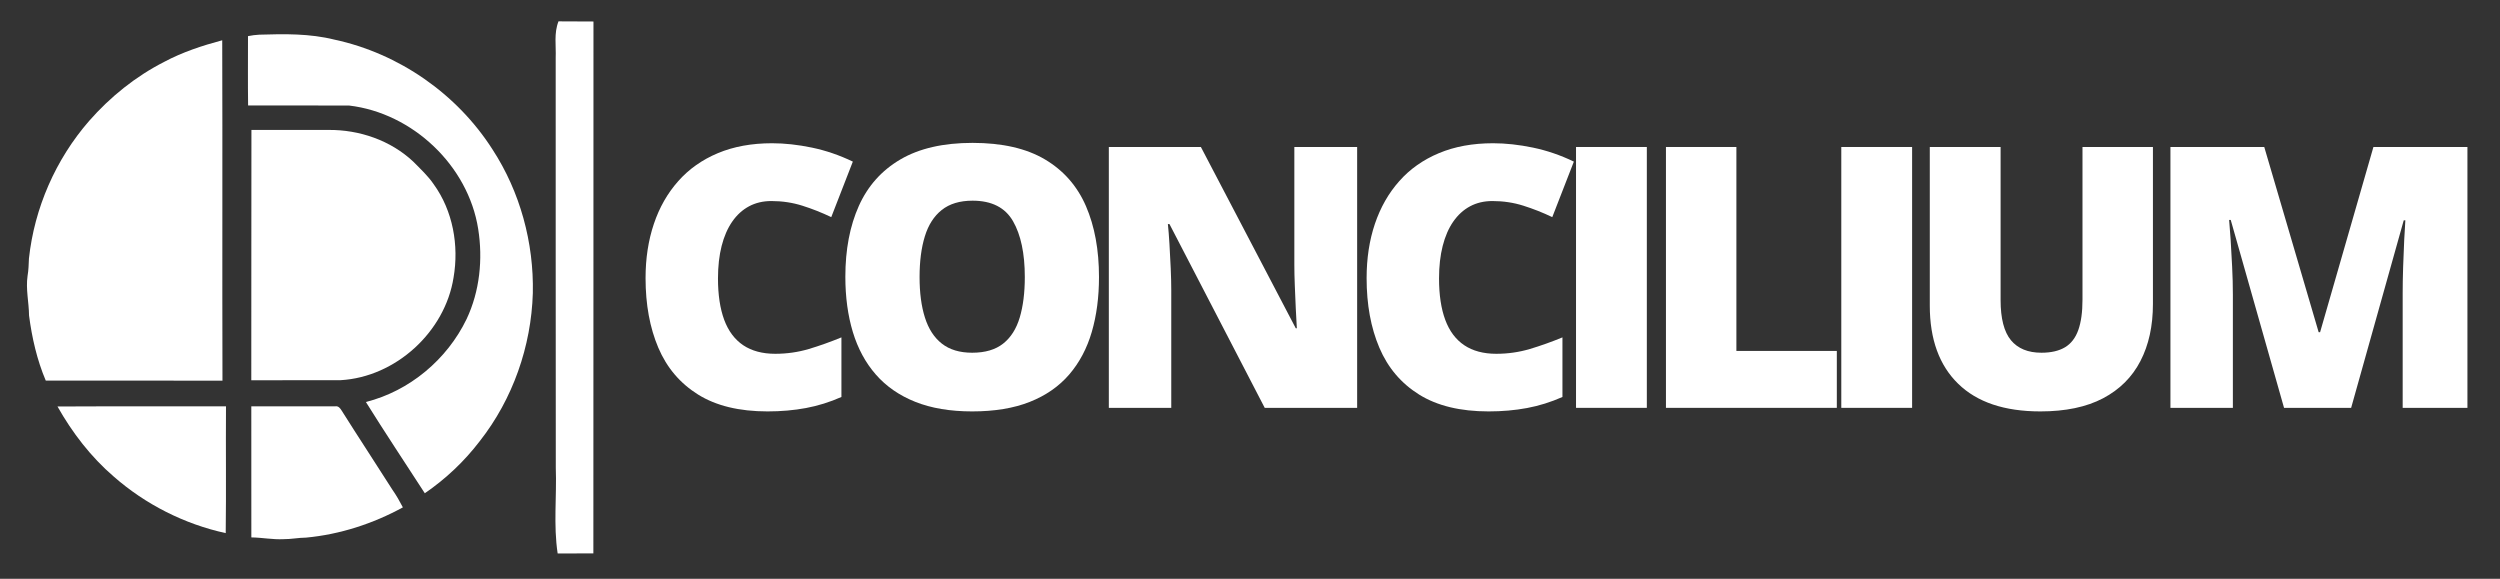
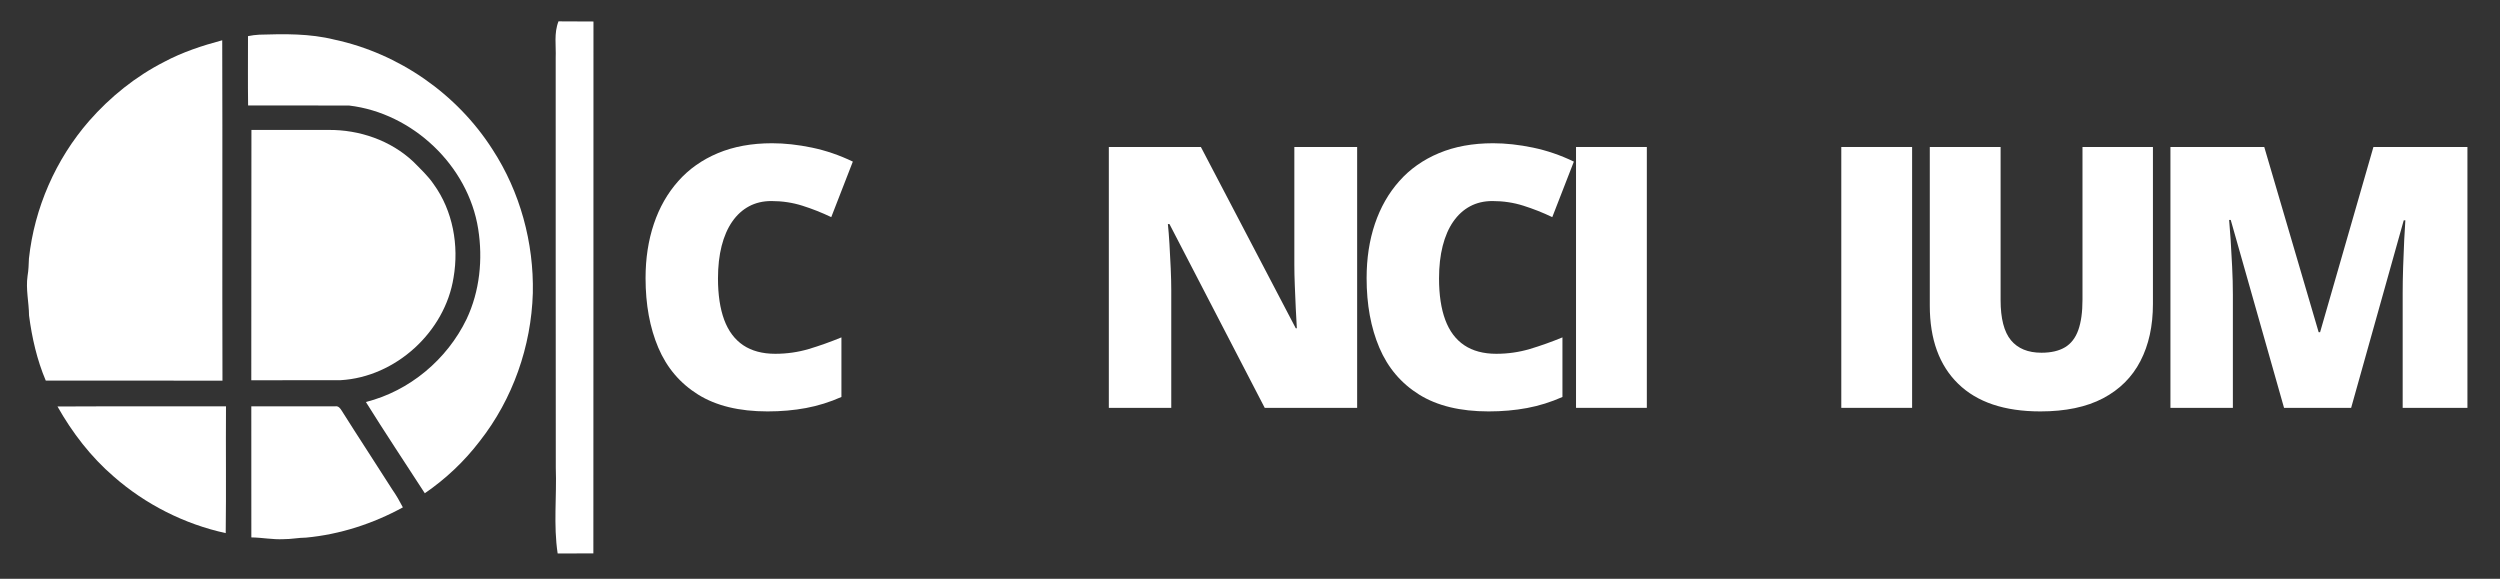
<svg xmlns="http://www.w3.org/2000/svg" xmlns:ns1="http://www.serif.com/" width="100%" height="100%" viewBox="0 0 1447 335" xml:space="preserve" style="fill-rule:evenodd;clip-rule:evenodd;stroke-linejoin:round;stroke-miterlimit:2;">
  <rect x="0" y="0" width="1447" height="335" fill="#333333" stroke="none" />
  <g transform="matrix(1,0,0,1,0,-386)">
    <g id="Mesa-de-trabajo1" ns1:id="Mesa de trabajo1" transform="matrix(1.636,0,0,0.672,0,386.189)">
      <rect x="0" y="0" width="884" height="498" style="fill:none;" />
      <g id="_-363352ff" ns1:id="#363352ff" transform="matrix(0.611,0,0,1.488,-170.99,-67.743)">
        <path d="M430,65.41C444.52,64.95 459.26,64.72 473.46,68.27C510.8,76.26 544.5,99.67 565.04,131.86C581.01,156.37 589.01,185.81 588.38,214.99C587.47,245.81 576.78,276.36 557.68,300.65C548.77,312.34 537.95,322.55 525.83,330.85C514.43,313.27 502.82,295.8 491.71,278.03C517,271.65 538.73,253.43 550.03,230.01C557.65,213.87 559.51,195.39 556.74,177.87C550.97,141.19 518.77,110.78 482.03,106.43C462.52,106.34 443.02,106.43 423.51,106.39C423.33,93.01 423.47,79.63 423.45,66.25C425.61,65.83 427.79,65.5 430,65.41Z" style="fill:white;fill-rule:nonzero;" />
        <path d="M374.95,81.14C385.53,75.49 396.98,71.74 408.53,68.65C408.75,134.32 408.47,199.99 408.67,265.67C374.56,265.61 340.45,265.67 306.35,265.64C301.26,253.65 298.35,240.83 296.67,227.95C296.59,220.28 294.7,212.67 295.82,204.99C296.39,201.68 296.47,198.32 296.61,194.98C299.77,165.72 312.11,137.56 331.43,115.37C343.67,101.42 358.39,89.57 374.95,81.14Z" style="fill:white;fill-rule:nonzero;" />
        <path d="M425.44,120.55C440.3,120.56 455.16,120.58 470.02,120.55C487.88,120.37 505.99,126.56 519.12,138.87C523.25,143.08 527.66,147.1 530.99,152.01C542.11,167.37 545.66,187.41 542.49,205.92C537.56,237.44 508.97,263.59 477.07,265.4C459.83,265.48 442.6,265.35 425.36,265.46C425.46,217.16 425.31,168.86 425.44,120.55Z" style="fill:white;fill-rule:nonzero;" />
        <path d="M313.14,280.63C345.66,280.45 378.18,280.64 410.71,280.54C410.54,305 410.87,329.47 410.55,353.93C386.65,348.71 364.11,337.33 345.72,321.2C332.47,309.82 321.71,295.8 313.14,280.63Z" style="fill:white;fill-rule:nonzero;" />
        <path d="M425.37,280.55C441.56,280.58 457.75,280.54 473.94,280.54C475.8,280.19 476.91,281.72 477.76,283.12C487.4,298.43 497.37,313.54 507.07,328.81C509.35,332.06 511.3,335.5 513.13,339.02C495.83,348.48 476.71,354.69 457.06,356.53C452.69,356.56 448.38,357.47 444.01,357.43C437.77,357.75 431.62,356.48 425.39,356.41C425.37,331.12 425.43,305.84 425.37,280.55Z" style="fill:white;fill-rule:nonzero;" />
      </g>
      <g id="_-e7ba00ff" ns1:id="#e7ba00ff" transform="matrix(0.611,0,0,1.488,0,-76.282)">
        <g transform="matrix(6.03236e-17,0.985,-2.848,1.7438e-16,1416.28,-217.901)">
          <path d="M285.71,376.63C389.9,376.65 494.09,376.62 598.28,376.65C598.28,379.07 598.28,381.48 598.32,383.91C581.57,384.79 564.77,384.08 548,384.29C467.66,384.34 387.33,384.28 307,384.31C299.87,384.21 292.71,384.7 285.62,383.74C285.64,381.37 285.67,379 285.71,376.63Z" style="fill:white;fill-rule:nonzero;" />
        </g>
        <g transform="matrix(17.627,0,0,17.627,-7847.59,-3277.82)">
          <path d="M470.54,195.454C470.267,195.454 470.023,195.512 469.808,195.627C469.593,195.742 469.409,195.909 469.257,196.128C469.105,196.347 468.988,196.613 468.908,196.928C468.828,197.242 468.788,197.599 468.788,197.997C468.788,198.536 468.857,198.989 468.993,199.357C469.13,199.724 469.338,200.001 469.617,200.189C469.897,200.376 470.247,200.47 470.669,200.47C471.052,200.47 471.42,200.417 471.774,200.312C472.127,200.206 472.483,200.079 472.843,199.931L472.843,201.888C472.464,202.056 472.076,202.177 471.68,202.251C471.283,202.325 470.862,202.362 470.417,202.362C469.487,202.362 468.727,202.178 468.135,201.809C467.543,201.44 467.107,200.927 466.828,200.271C466.549,199.614 466.409,198.853 466.409,197.985C466.409,197.337 466.5,196.743 466.682,196.204C466.863,195.665 467.13,195.197 467.482,194.801C467.833,194.404 468.268,194.098 468.785,193.881C469.303,193.664 469.896,193.556 470.564,193.556C470.978,193.556 471.414,193.604 471.873,193.699C472.332,193.795 472.78,193.948 473.218,194.159L472.509,195.982C472.196,195.833 471.88,195.708 471.56,195.607C471.239,195.505 470.899,195.454 470.54,195.454Z" style="fill:white;fill-rule:nonzero;" />
-           <path d="M481.304,197.95C481.304,198.61 481.225,199.211 481.067,199.752C480.909,200.293 480.662,200.759 480.326,201.15C479.99,201.54 479.558,201.84 479.031,202.049C478.504,202.258 477.873,202.362 477.138,202.362C476.42,202.362 475.798,202.258 475.272,202.049C474.747,201.84 474.314,201.541 473.974,201.152C473.634,200.764 473.383,200.298 473.218,199.755C473.054,199.212 472.972,198.607 472.972,197.939C472.972,197.048 473.12,196.274 473.415,195.615C473.71,194.957 474.166,194.447 474.783,194.086C475.4,193.725 476.189,193.544 477.15,193.544C478.127,193.544 478.921,193.726 479.532,194.089C480.143,194.452 480.591,194.964 480.877,195.624C481.162,196.284 481.304,197.06 481.304,197.95ZM475.41,197.95C475.41,198.466 475.468,198.909 475.586,199.28C475.703,199.651 475.888,199.937 476.142,200.136C476.396,200.335 476.728,200.435 477.138,200.435C477.564,200.435 477.903,200.335 478.155,200.136C478.407,199.937 478.589,199.651 478.7,199.28C478.811,198.909 478.867,198.466 478.867,197.95C478.867,197.177 478.738,196.566 478.48,196.116C478.222,195.667 477.779,195.442 477.15,195.442C476.732,195.442 476.395,195.544 476.139,195.747C475.883,195.95 475.698,196.239 475.583,196.614C475.467,196.989 475.41,197.435 475.41,197.95Z" style="fill:white;fill-rule:nonzero;" />
          <path d="M489.784,202.245L486.748,202.245L483.619,196.21L483.567,196.21C483.586,196.394 483.604,196.614 483.619,196.872C483.635,197.13 483.649,197.393 483.66,197.66C483.672,197.928 483.678,198.169 483.678,198.384L483.678,202.245L481.627,202.245L481.627,193.679L484.651,193.679L487.768,199.632L487.803,199.632C487.791,199.444 487.78,199.227 487.768,198.979C487.756,198.731 487.745,198.48 487.736,198.226C487.726,197.972 487.721,197.747 487.721,197.552L487.721,193.679L489.784,193.679L489.784,202.245Z" style="fill:white;fill-rule:nonzero;" />
          <path d="M494.226,195.454C493.952,195.454 493.708,195.512 493.493,195.627C493.278,195.742 493.095,195.909 492.942,196.128C492.79,196.347 492.674,196.613 492.594,196.928C492.514,197.242 492.474,197.599 492.474,197.997C492.474,198.536 492.542,198.989 492.679,199.357C492.815,199.724 493.023,200.001 493.303,200.189C493.582,200.376 493.933,200.47 494.354,200.47C494.737,200.47 495.105,200.417 495.459,200.312C495.812,200.206 496.169,200.079 496.528,199.931L496.528,201.888C496.149,202.056 495.762,202.177 495.365,202.251C494.969,202.325 494.548,202.362 494.102,202.362C493.173,202.362 492.412,202.178 491.82,201.809C491.228,201.44 490.793,200.927 490.514,200.271C490.234,199.614 490.095,198.853 490.095,197.985C490.095,197.337 490.185,196.743 490.367,196.204C490.549,195.665 490.815,195.197 491.167,194.801C491.518,194.404 491.953,194.098 492.471,193.881C492.988,193.664 493.581,193.556 494.249,193.556C494.663,193.556 495.1,193.604 495.559,193.699C496.018,193.795 496.466,193.948 496.903,194.159L496.194,195.982C495.882,195.833 495.565,195.708 495.245,195.607C494.925,195.505 494.585,195.454 494.226,195.454Z" style="fill:white;fill-rule:nonzero;" />
          <rect x="496.974" y="193.679" width="2.326" height="8.566" style="fill:white;fill-rule:nonzero;" />
-           <path d="M499.928,202.245L499.928,193.679L502.242,193.679L502.242,200.376L505.541,200.376L505.541,202.245L499.928,202.245Z" style="fill:white;fill-rule:nonzero;" />
          <rect x="505.688" y="193.679" width="2.326" height="8.566" style="fill:white;fill-rule:nonzero;" />
          <path d="M515.925,193.679L515.925,198.835C515.925,199.554 515.789,200.178 515.515,200.707C515.242,201.236 514.831,201.645 514.285,201.932C513.738,202.219 513.052,202.362 512.228,202.362C511.048,202.362 510.148,202.06 509.527,201.454C508.906,200.849 508.595,199.993 508.595,198.888L508.595,193.679L510.921,193.679L510.921,198.706C510.921,199.312 511.035,199.751 511.261,200.025C511.488,200.298 511.822,200.435 512.263,200.435C512.58,200.435 512.837,200.375 513.037,200.256C513.236,200.137 513.381,199.948 513.473,199.691C513.565,199.433 513.611,199.101 513.611,198.694L513.611,193.679L515.925,193.679Z" style="fill:white;fill-rule:nonzero;" />
          <path d="M520.232,202.245L518.481,196.075L518.428,196.075C518.443,196.235 518.46,196.452 518.478,196.726C518.495,196.999 518.512,197.294 518.527,197.61C518.543,197.927 518.551,198.232 518.551,198.525L518.551,202.245L516.5,202.245L516.5,193.679L519.582,193.679L521.369,199.761L521.416,199.761L523.168,193.679L526.256,193.679L526.256,202.245L524.129,202.245L524.129,198.489C524.129,198.22 524.134,197.93 524.144,197.619C524.153,197.309 524.165,197.016 524.179,196.74C524.192,196.465 524.205,196.247 524.217,196.087L524.164,196.087L522.436,202.245L520.232,202.245Z" style="fill:white;fill-rule:nonzero;" />
        </g>
      </g>
    </g>
  </g>
</svg>